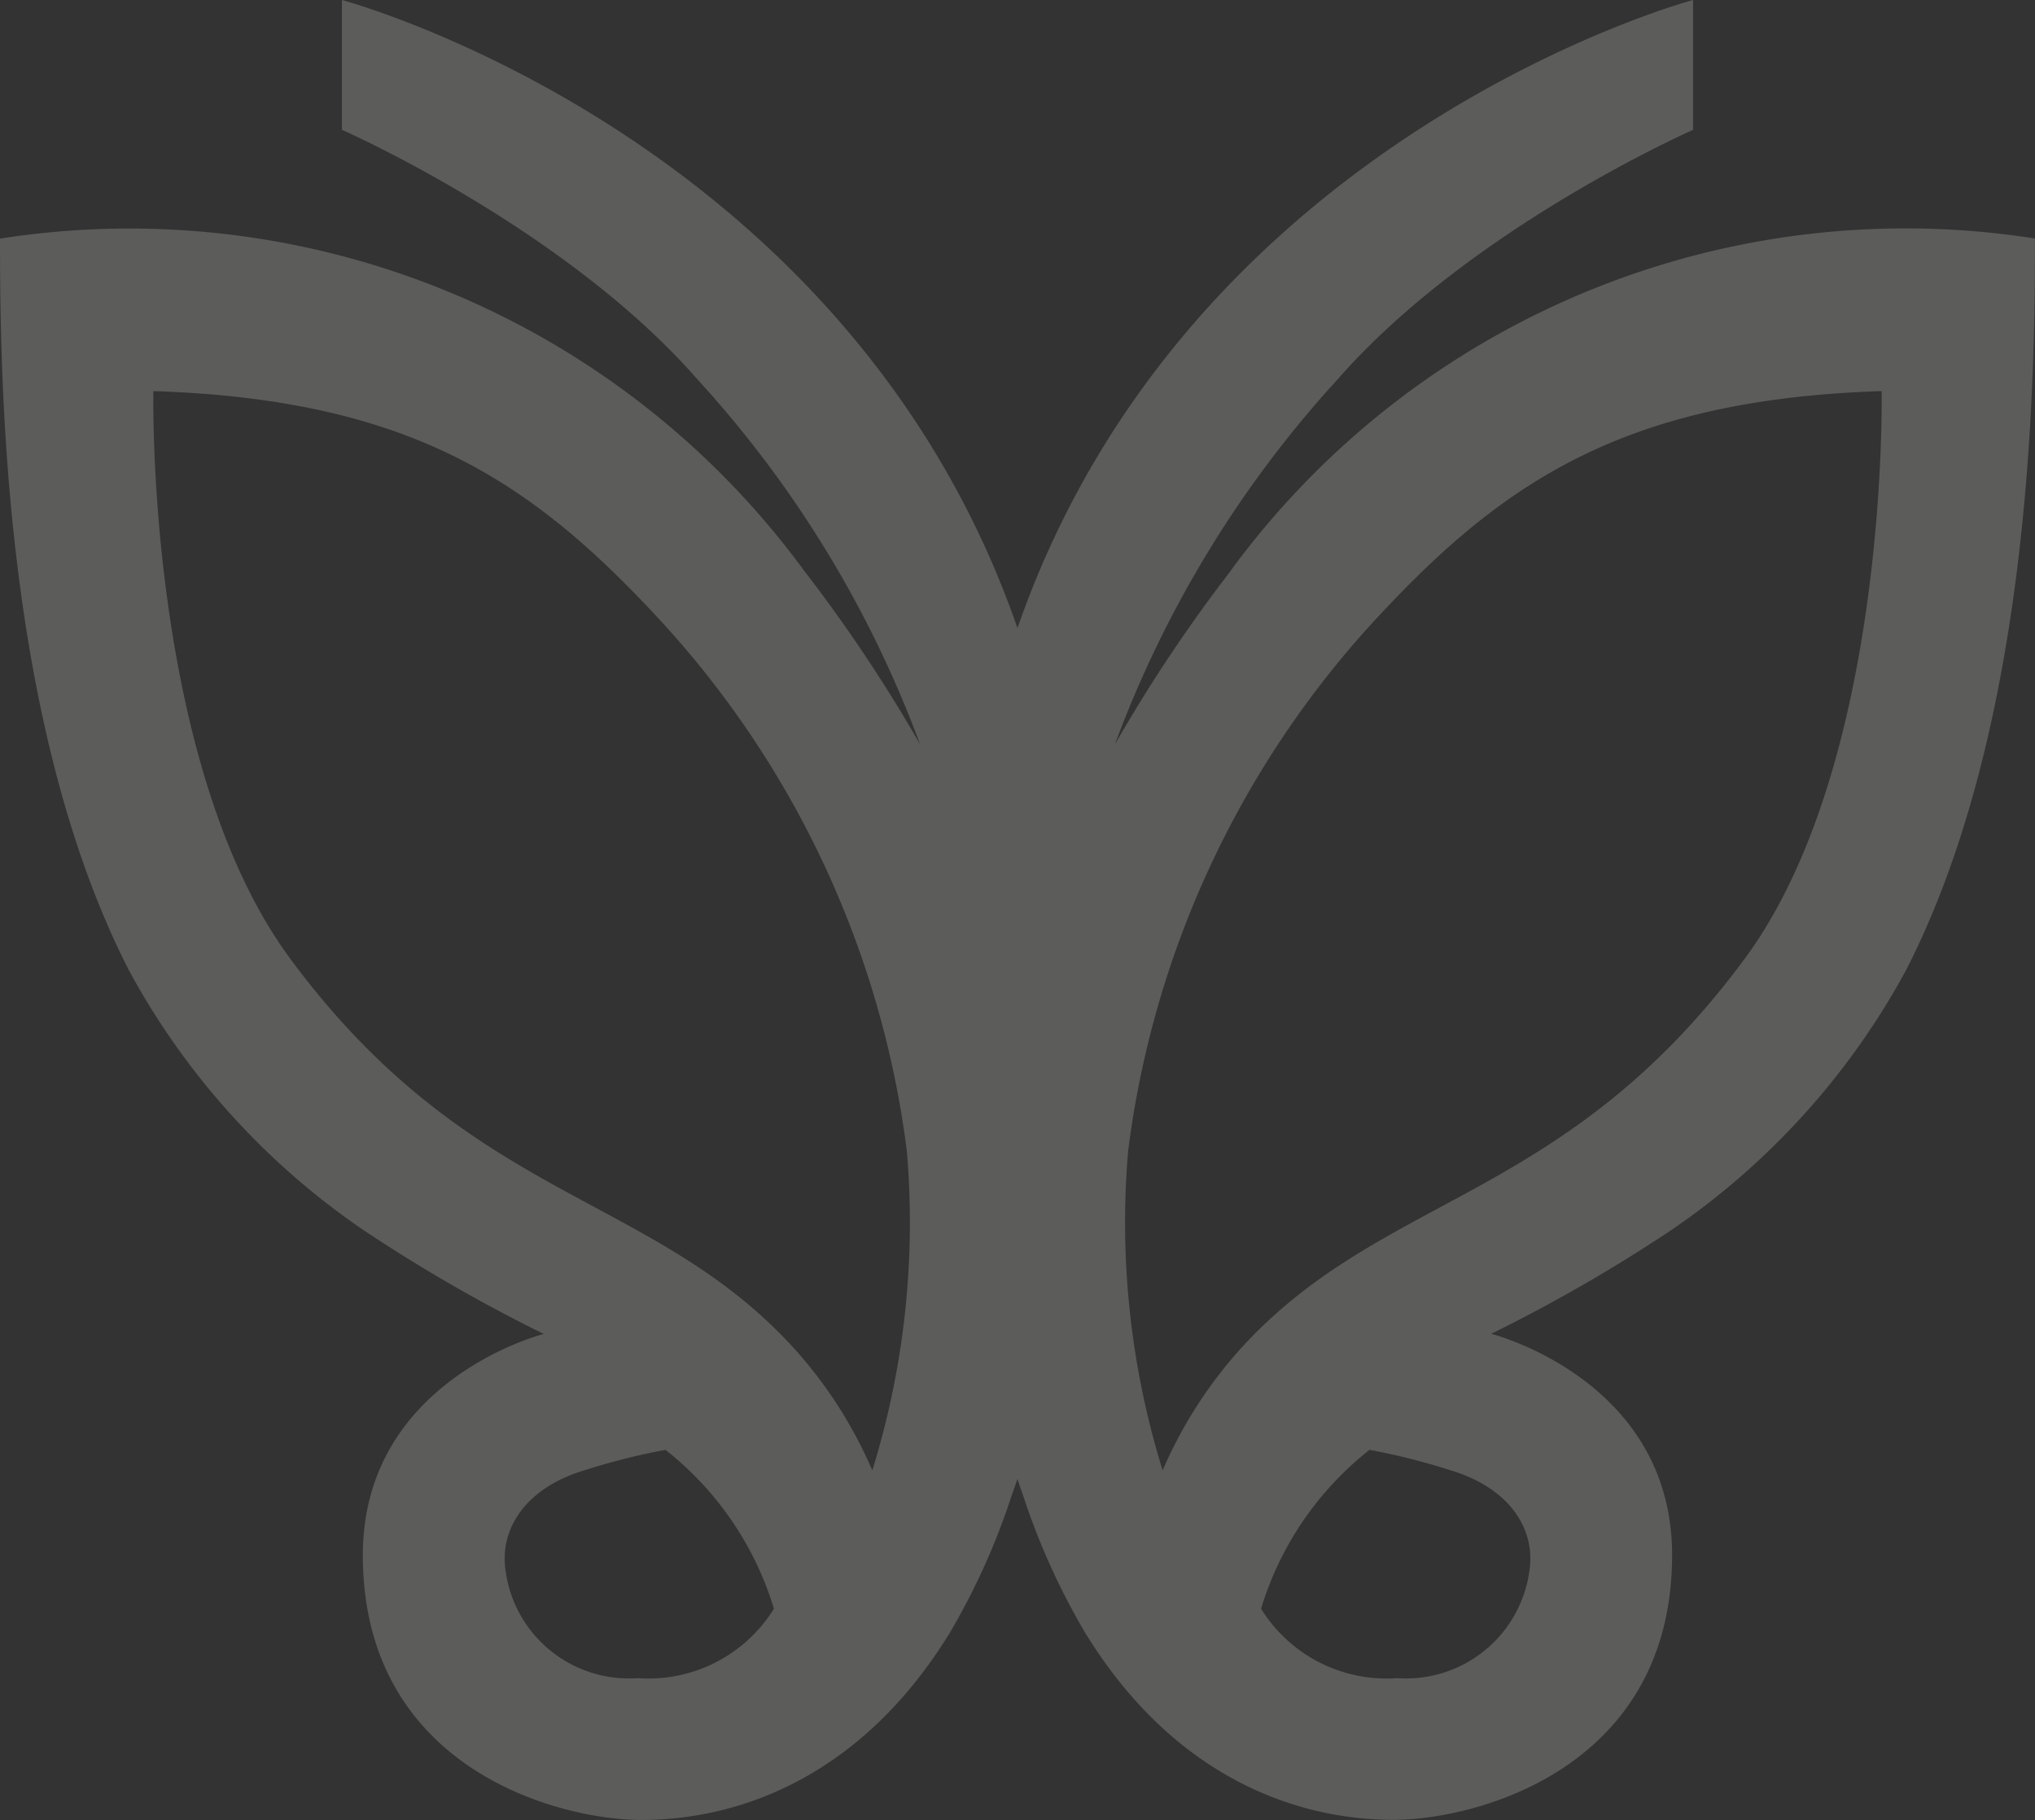
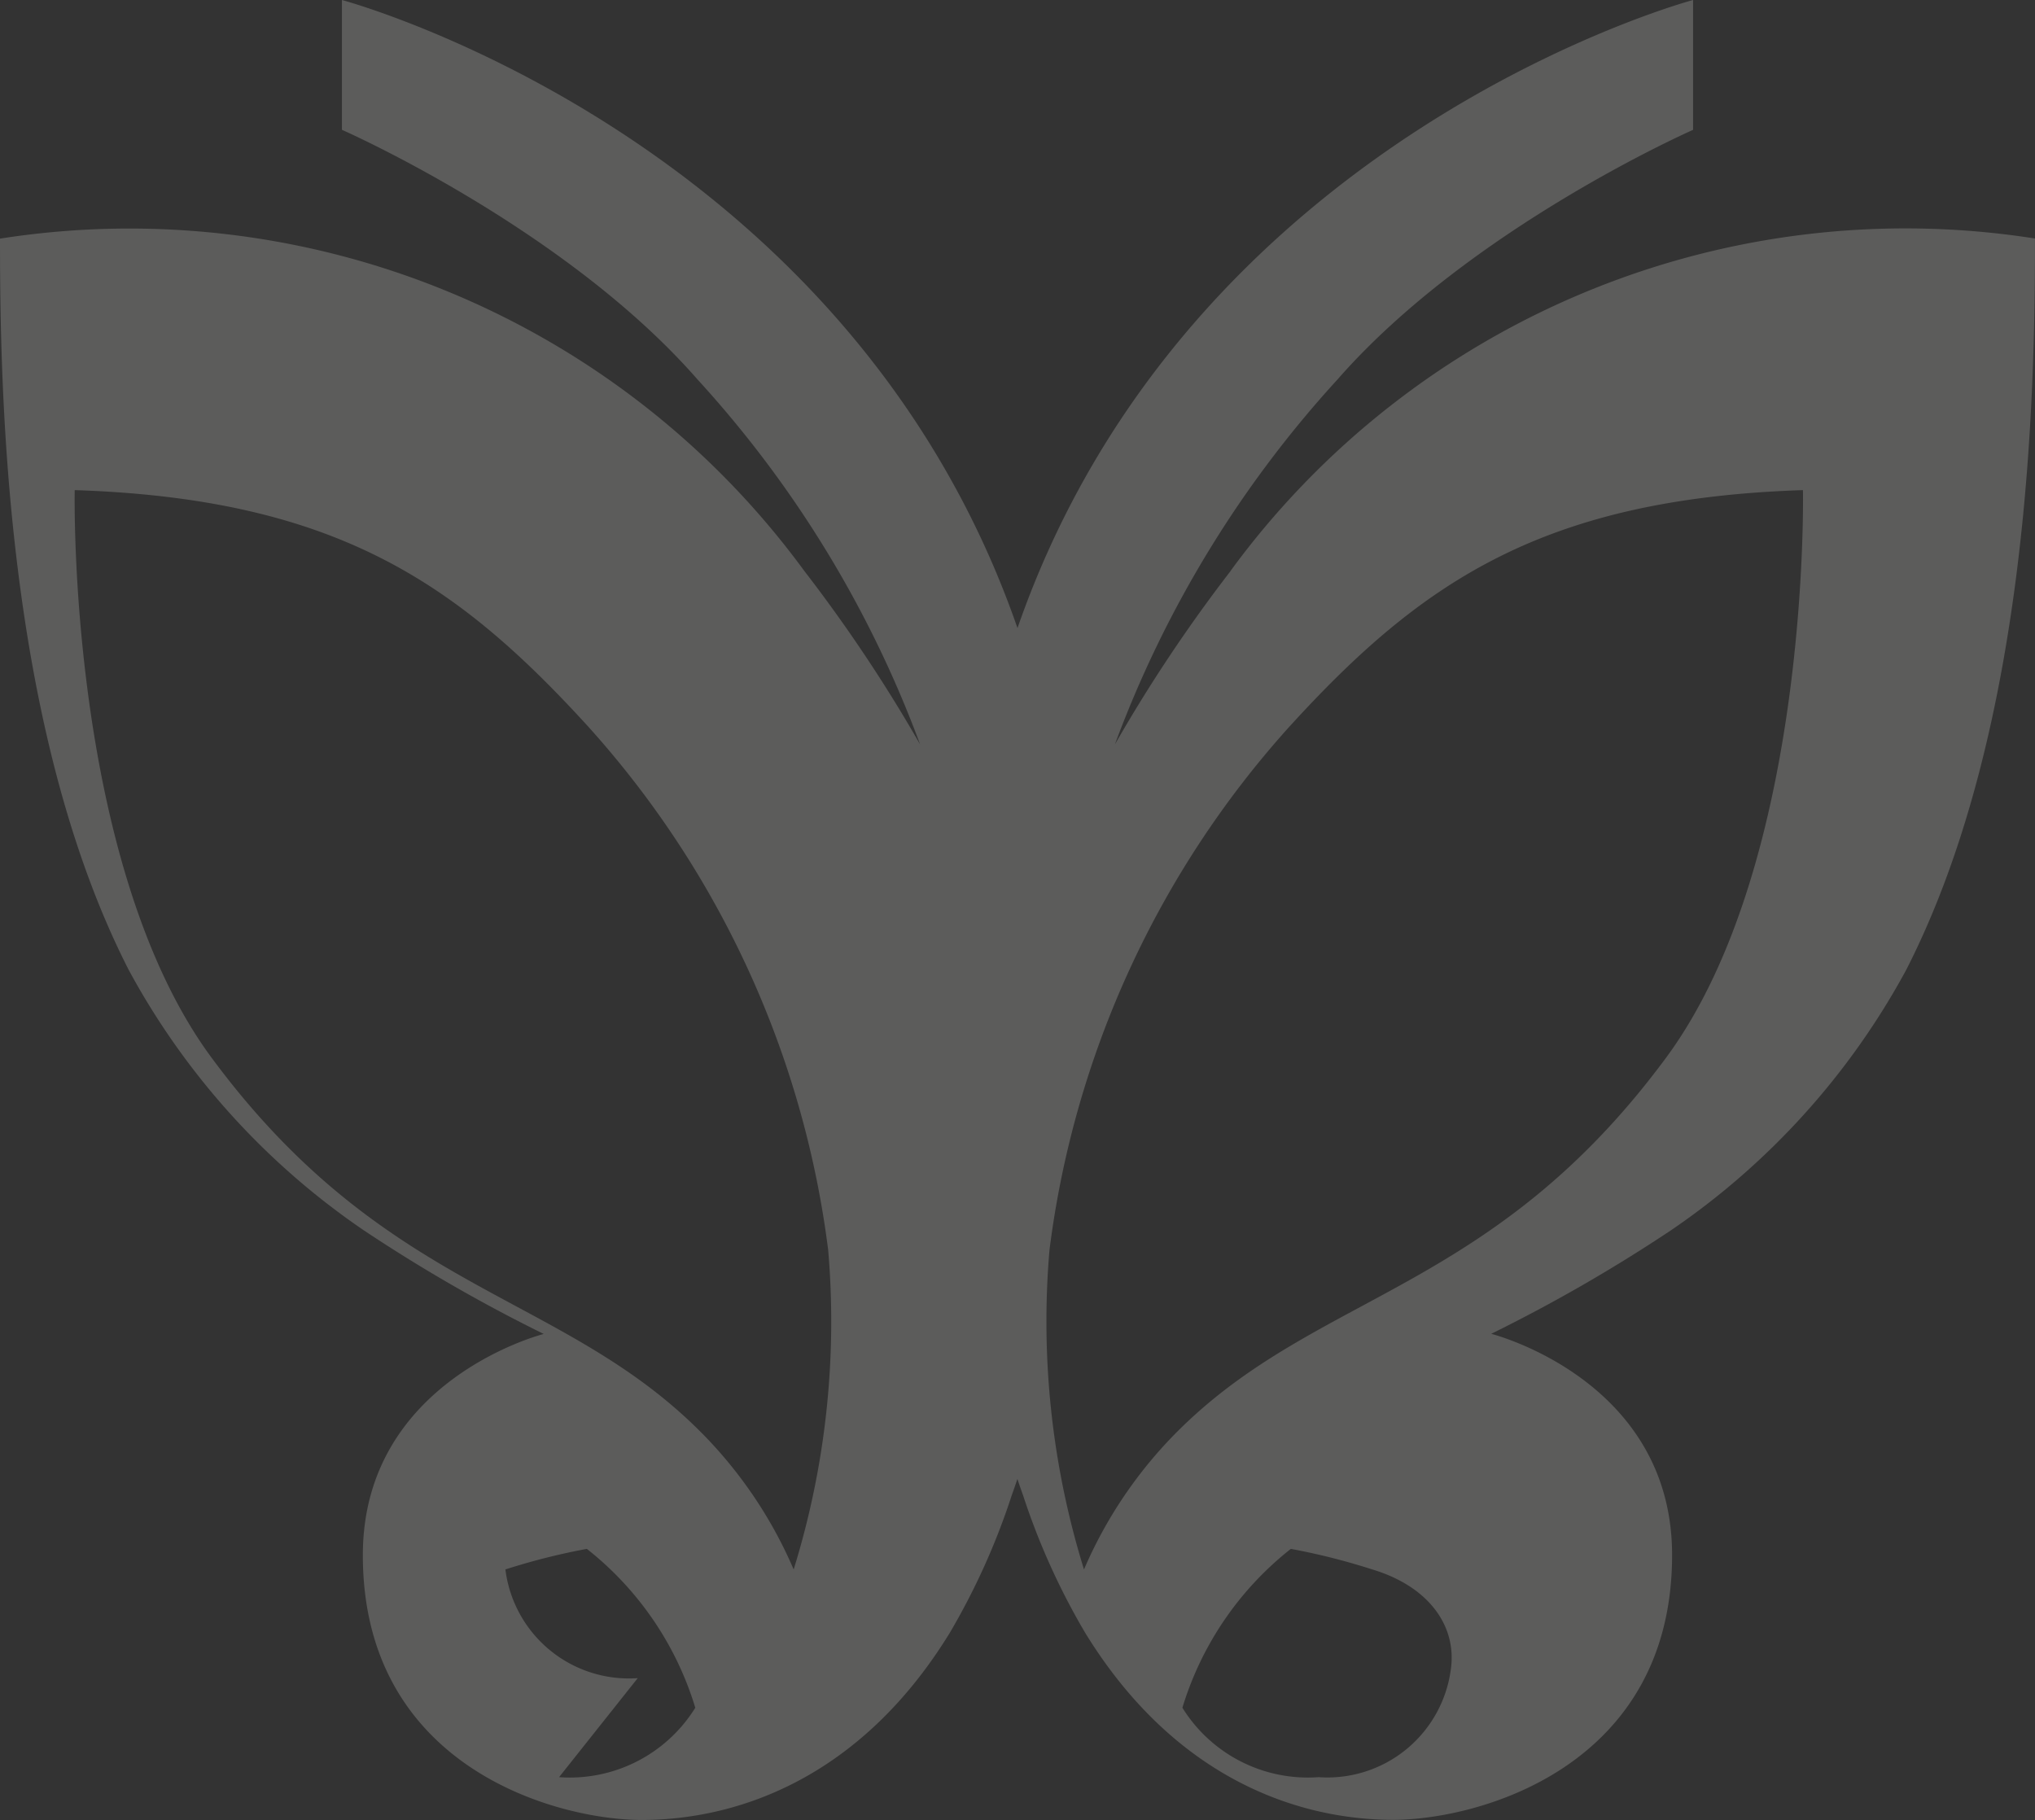
<svg xmlns="http://www.w3.org/2000/svg" width="62.327" height="55.745" viewBox="0 0 62.327 55.745">
  <rect x="0" y="0" width="62.327" height="55.745" fill="#333333" stroke="none" />
-   <path id="Path_86370" data-name="Path 86370" d="M309.708,17.483A46.574,46.574,0,0,0,306.16,22.8a34.055,34.055,0,0,1,6.821-11.181c4.059-4.639,10.887-7.642,10.887-7.642V0s-15.443,4.115-20.692,19.237C297.928,4.115,282.485,0,282.485,0V3.976s6.828,3,10.887,7.642A34.038,34.038,0,0,1,300.193,22.8a46.566,46.566,0,0,0-3.548-5.315A25.61,25.61,0,0,0,272.013,7.309c0,4.53.135,14.963,3.948,22.41a22.733,22.733,0,0,0,7.19,7.962,48.79,48.79,0,0,0,5.515,3.177s-5.54,1.4-5.54,6.776c0,6.521,5.967,8.11,8.54,8.11,2.851,0,6.66-1.214,9.431-5.722A21.29,21.29,0,0,0,303,45.8h0c.059-.163.117-.329.173-.5.056.168.114.335.174.5h0a21.293,21.293,0,0,0,1.906,4.218c2.772,4.508,6.58,5.722,9.431,5.722,2.573,0,8.541-1.589,8.541-8.11,0-5.381-5.54-6.776-5.54-6.776a48.8,48.8,0,0,0,5.515-3.177,22.734,22.734,0,0,0,7.191-7.962c3.812-7.447,3.948-17.88,3.948-22.41a25.61,25.61,0,0,0-24.632,10.174M291.545,51.4a3.812,3.812,0,0,1-4.053-3.329c-.174-1.3.678-2.513,2.409-3.033a20.068,20.068,0,0,1,2.495-.63,9.818,9.818,0,0,1,3.321,4.866,4.521,4.521,0,0,1-4.172,2.126m7.185-6.362a13.525,13.525,0,0,0-3.136-4.493c-4.242-4.027-9.472-4.118-14.691-11.18-4.427-5.991-4.193-17.386-4.193-17.386,8,.262,11.718,2.849,15.72,7.235a29.444,29.444,0,0,1,7.357,16.04,25.642,25.642,0,0,1-1.057,9.784m20.131,3.033a3.812,3.812,0,0,1-4.053,3.329,4.522,4.522,0,0,1-4.172-2.126,9.818,9.818,0,0,1,3.321-4.866,20.048,20.048,0,0,1,2.495.63c1.732.52,2.583,1.731,2.409,3.033m6.588-18.706c-5.218,7.062-10.448,7.153-14.691,11.18a13.525,13.525,0,0,0-3.136,4.493,25.652,25.652,0,0,1-1.057-9.784,29.444,29.444,0,0,1,7.357-16.04c4-4.386,7.724-6.973,15.72-7.235,0,0,.235,11.394-4.193,17.386" transform="translate(-272.013)" fill="#fefefc" opacity="0.2" />
+   <path id="Path_86370" data-name="Path 86370" d="M309.708,17.483A46.574,46.574,0,0,0,306.16,22.8a34.055,34.055,0,0,1,6.821-11.181c4.059-4.639,10.887-7.642,10.887-7.642V0s-15.443,4.115-20.692,19.237C297.928,4.115,282.485,0,282.485,0V3.976s6.828,3,10.887,7.642A34.038,34.038,0,0,1,300.193,22.8a46.566,46.566,0,0,0-3.548-5.315A25.61,25.61,0,0,0,272.013,7.309c0,4.53.135,14.963,3.948,22.41a22.733,22.733,0,0,0,7.19,7.962,48.79,48.79,0,0,0,5.515,3.177s-5.54,1.4-5.54,6.776c0,6.521,5.967,8.11,8.54,8.11,2.851,0,6.66-1.214,9.431-5.722A21.29,21.29,0,0,0,303,45.8h0c.059-.163.117-.329.173-.5.056.168.114.335.174.5h0a21.293,21.293,0,0,0,1.906,4.218c2.772,4.508,6.58,5.722,9.431,5.722,2.573,0,8.541-1.589,8.541-8.11,0-5.381-5.54-6.776-5.54-6.776a48.8,48.8,0,0,0,5.515-3.177,22.734,22.734,0,0,0,7.191-7.962c3.812-7.447,3.948-17.88,3.948-22.41a25.61,25.61,0,0,0-24.632,10.174M291.545,51.4a3.812,3.812,0,0,1-4.053-3.329a20.068,20.068,0,0,1,2.495-.63,9.818,9.818,0,0,1,3.321,4.866,4.521,4.521,0,0,1-4.172,2.126m7.185-6.362a13.525,13.525,0,0,0-3.136-4.493c-4.242-4.027-9.472-4.118-14.691-11.18-4.427-5.991-4.193-17.386-4.193-17.386,8,.262,11.718,2.849,15.72,7.235a29.444,29.444,0,0,1,7.357,16.04,25.642,25.642,0,0,1-1.057,9.784m20.131,3.033a3.812,3.812,0,0,1-4.053,3.329,4.522,4.522,0,0,1-4.172-2.126,9.818,9.818,0,0,1,3.321-4.866,20.048,20.048,0,0,1,2.495.63c1.732.52,2.583,1.731,2.409,3.033m6.588-18.706c-5.218,7.062-10.448,7.153-14.691,11.18a13.525,13.525,0,0,0-3.136,4.493,25.652,25.652,0,0,1-1.057-9.784,29.444,29.444,0,0,1,7.357-16.04c4-4.386,7.724-6.973,15.72-7.235,0,0,.235,11.394-4.193,17.386" transform="translate(-272.013)" fill="#fefefc" opacity="0.2" />
</svg>